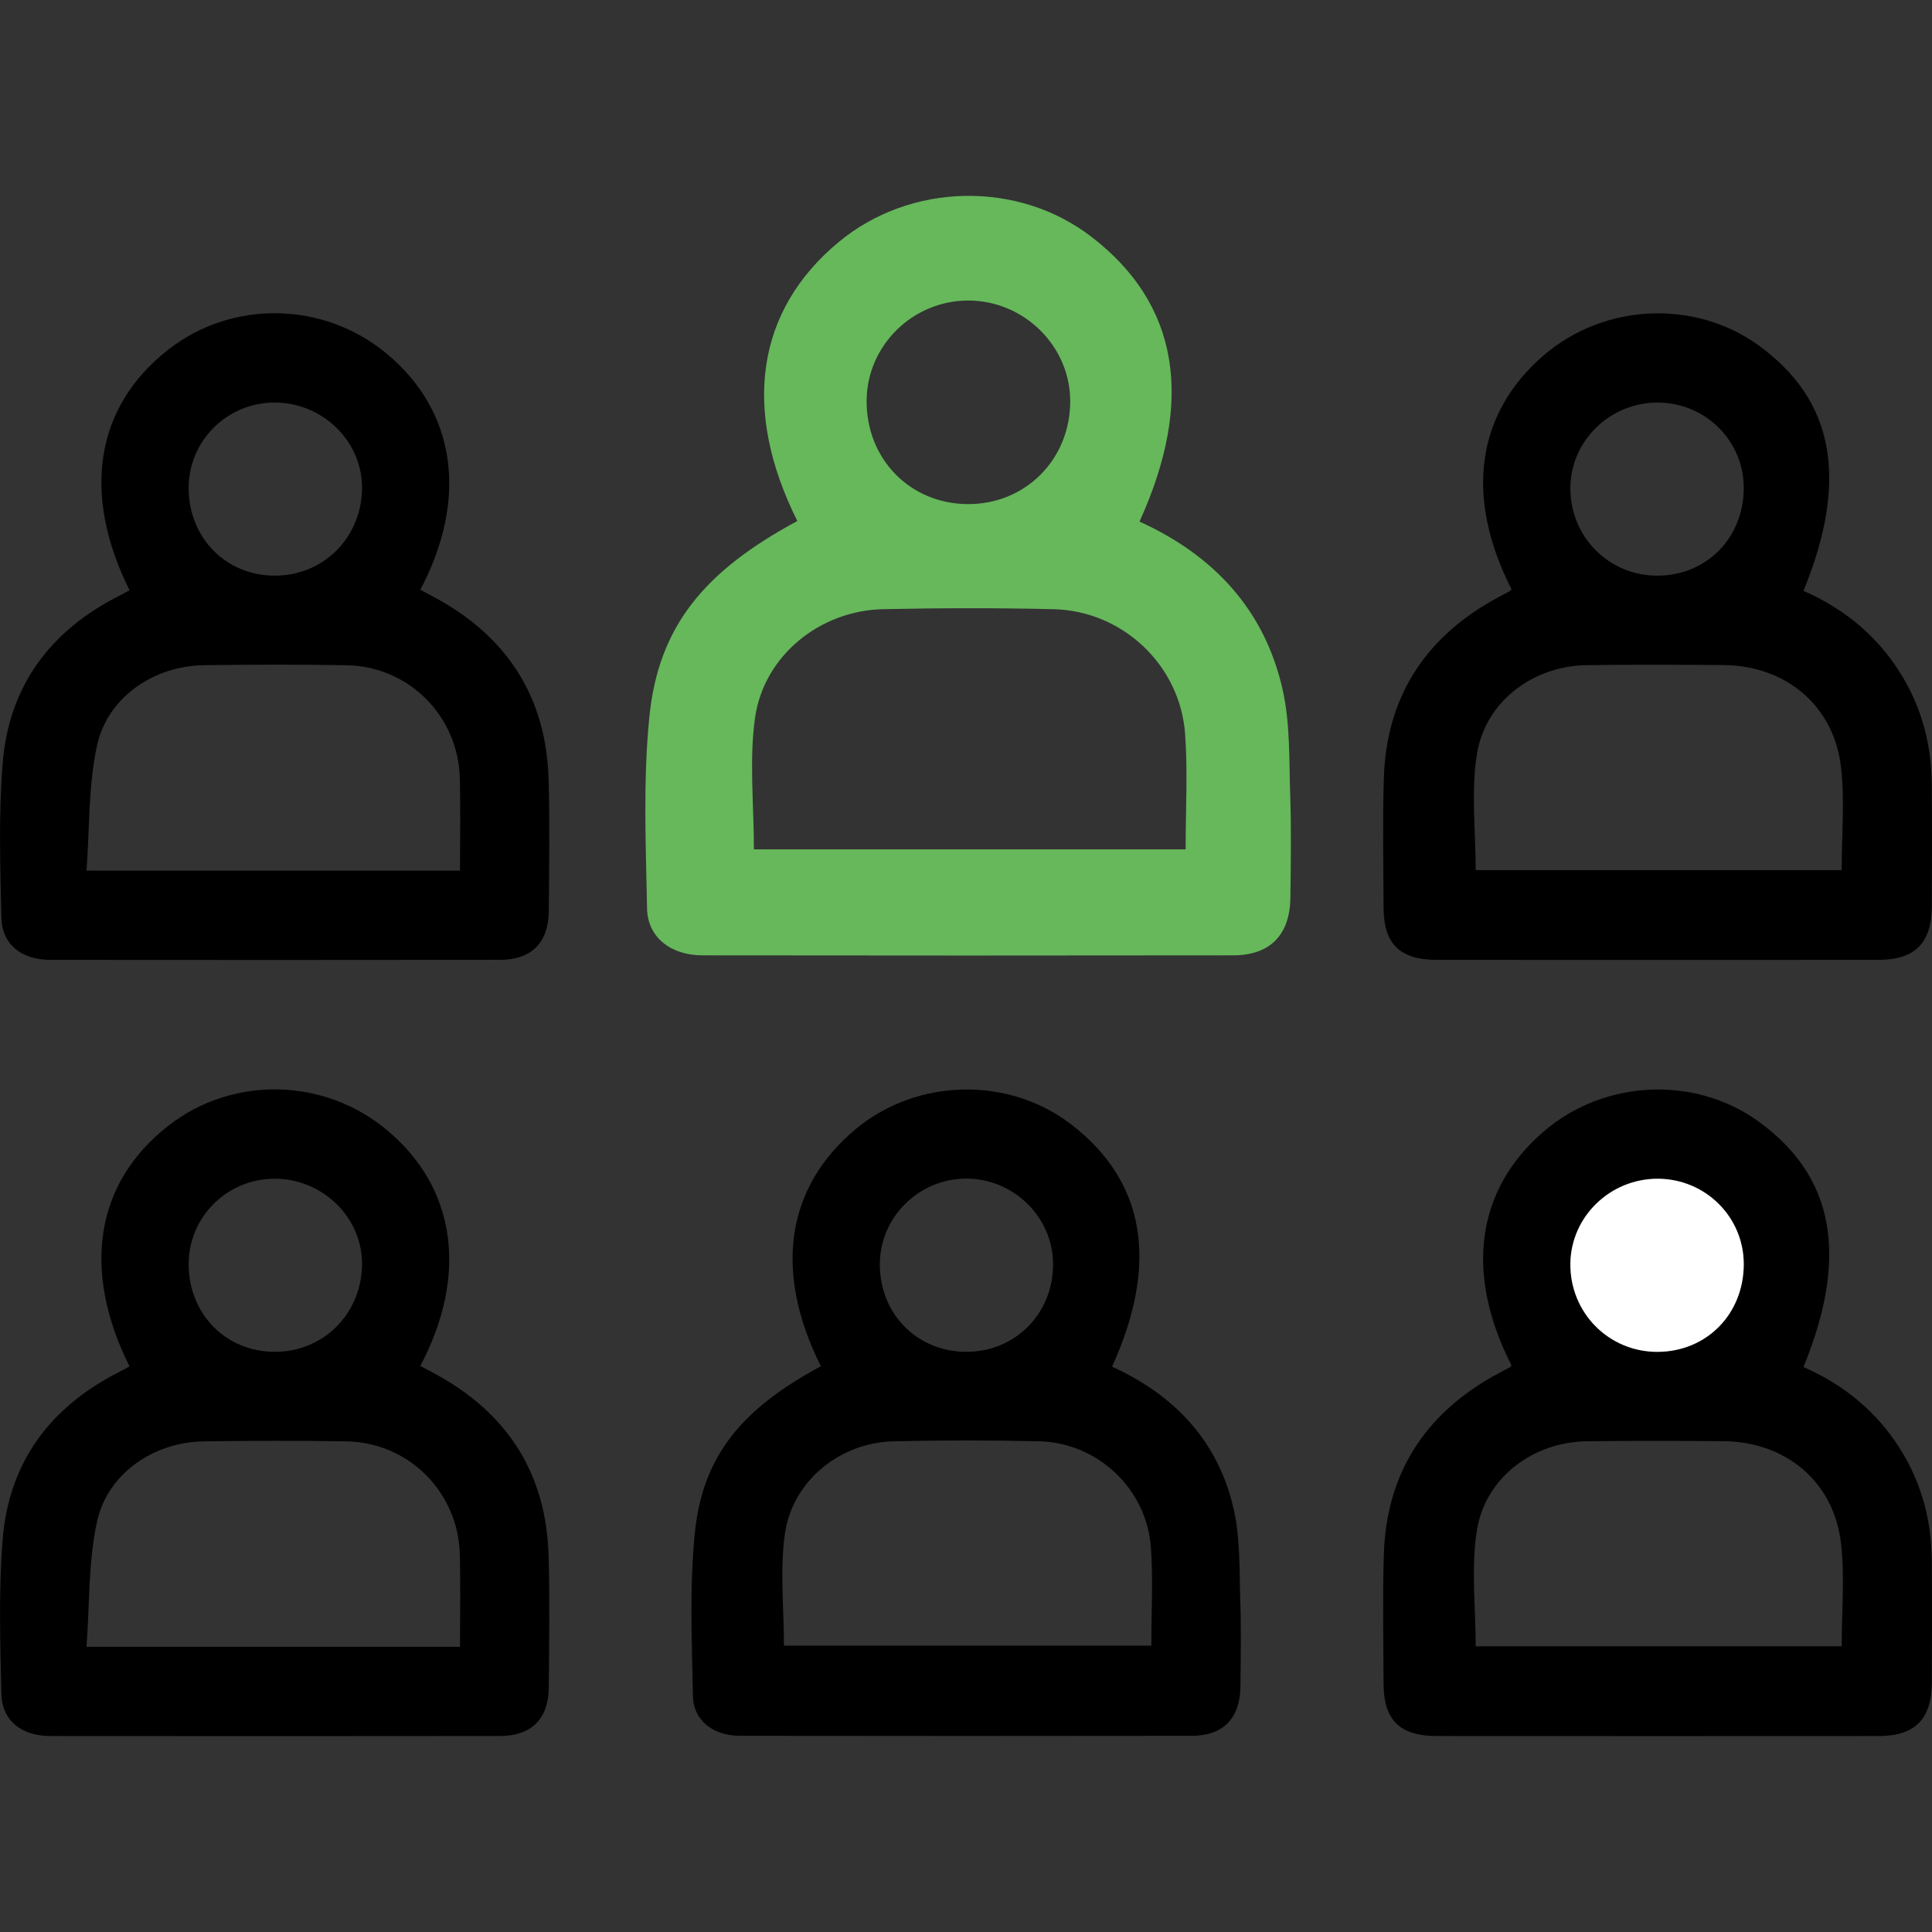
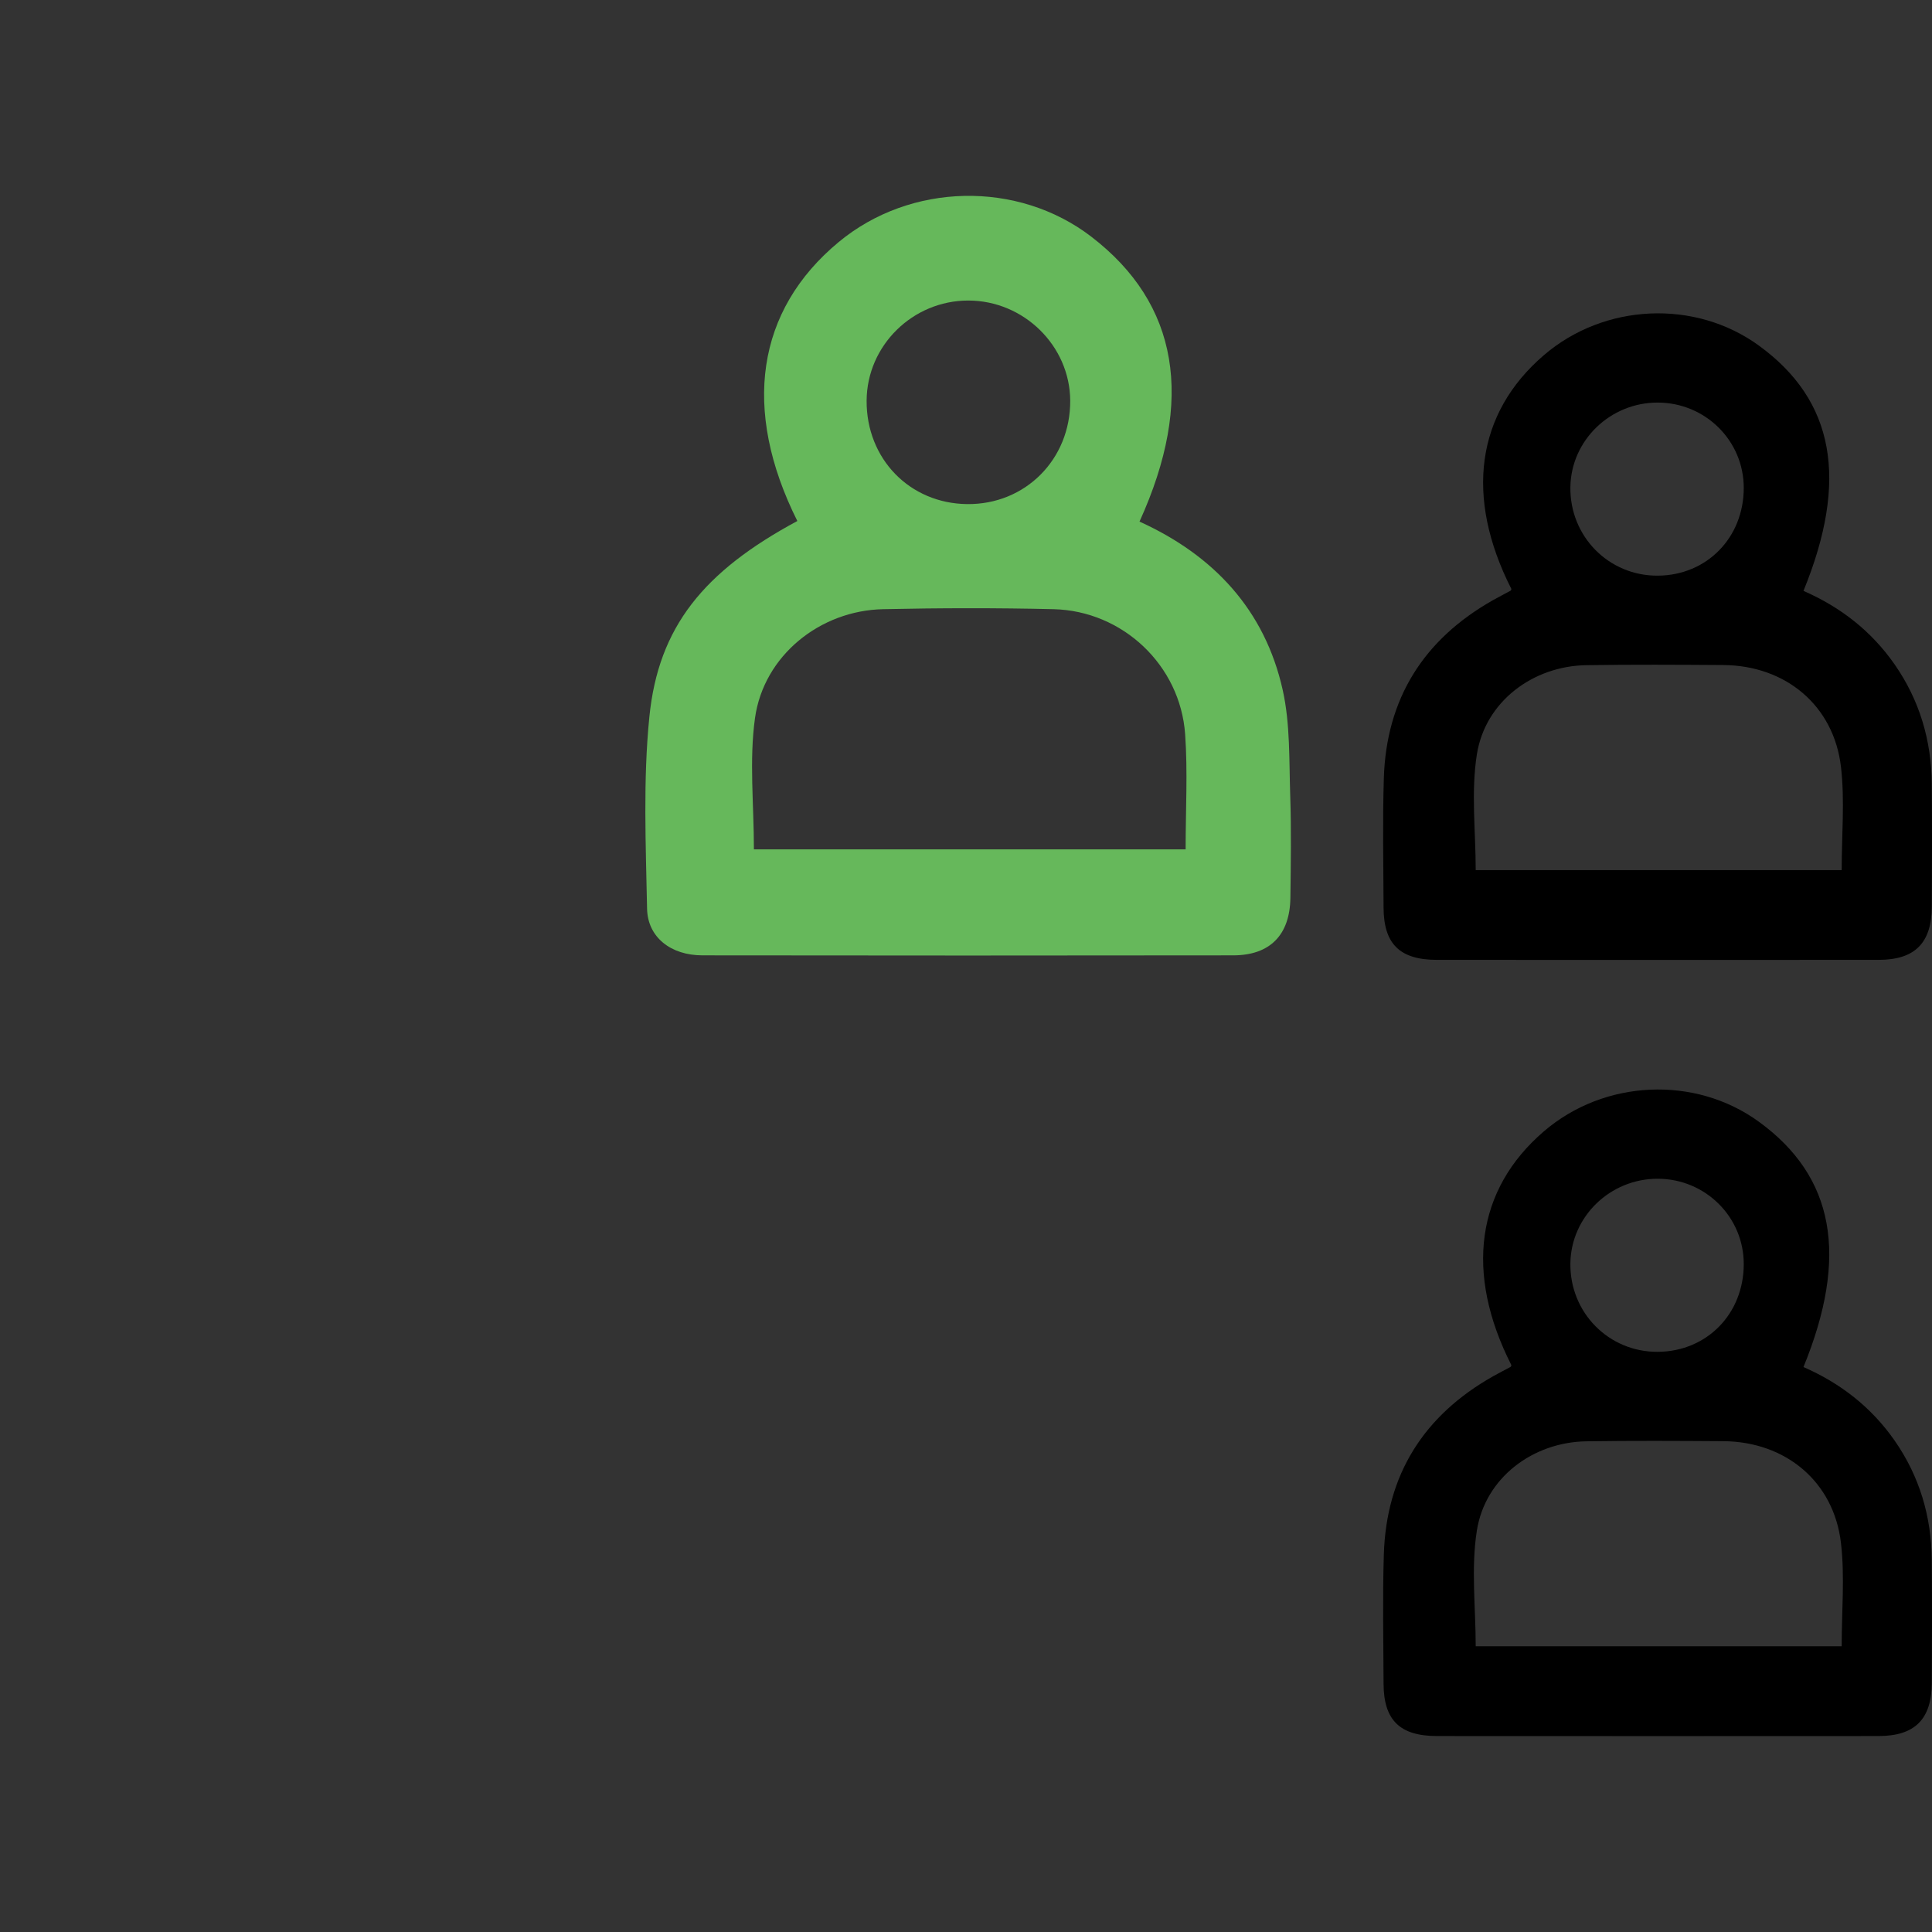
<svg xmlns="http://www.w3.org/2000/svg" version="1.1" id="Layer_1" x="0px" y="0px" viewBox="0 0 595.28 595.28" style="enable-background:new 0 0 595.28 595.28;" xml:space="preserve">
  <rect x="0" y="0" width="595.28" height="595.28" fill="#333333" stroke="none" />
  <style type="text/css">
	.st0{fill:#66B85B;}
	.st1{fill:#FFFFFF;}
</style>
  <path d="M465.68,181.47c-14.42-28.4-10.84-54.14,10.02-72.04c18.62-15.99,46.58-17.24,66.23-2.96  c23.27,16.91,27.76,41.32,13.75,75.59c11.4,4.98,20.93,12.38,28.09,22.66c7.69,11.05,11.32,23.4,11.44,36.78  c0.11,12.64,0.09,25.27,0.01,37.91c-0.07,11.18-5.23,16.33-16.37,16.34c-45.37,0.03-90.73,0.03-136.1,0  c-11.45-0.01-16.41-4.89-16.45-16.13c-0.05-13.26-0.32-26.53,0.08-39.77c0.75-24.6,12.26-42.85,33.65-54.94  c1.79-1.01,3.64-1.94,5.44-2.93C465.59,181.92,465.61,181.65,465.68,181.47z M567.45,268.1c0-10.8,0.98-21.4-0.21-31.75  c-2.18-18.94-17.03-31.3-36.23-31.44c-14.07-0.1-28.15-0.17-42.22,0.04c-16.48,0.25-31.16,11.21-33.74,27.48  c-1.84,11.59-0.36,23.7-0.36,35.67C492.04,268.1,529.62,268.1,567.45,268.1z M510.8,124.04c-14.65-0.04-26.73,11.63-26.94,26.03  c-0.22,15.21,11.84,27.42,26.97,27.3c15.08-0.11,26.44-11.71,26.45-27.02C537.3,135.82,525.47,124.08,510.8,124.04z" />
-   <path d="M39.91,181.88c-14.88-29.95-10.44-56.67,11.95-74.16c19.69-15.39,47.81-14.89,67.22,1.2c21.36,17.7,25.31,44.55,10.43,72.8  c1.36,0.73,2.74,1.45,4.11,2.19c22.53,12.06,34.72,30.73,35.42,56.39c0.37,13.45,0.15,26.93,0.05,40.39  c-0.07,9.74-5.29,15.03-15,15.05c-46.19,0.06-92.39,0.05-138.58,0.01c-8.9-0.01-14.91-4.75-15.09-13.05  c-0.35-15.93-0.88-31.96,0.43-47.81c1.97-23.73,14.81-40.72,36.04-51.4C37.79,183.02,38.69,182.53,39.91,181.88z M141.73,268.25  c0-9.8,0.18-19.06-0.04-28.32c-0.44-19.25-15.67-34.61-34.86-34.96c-14.69-0.27-29.39-0.21-44.08-0.01  c-15.25,0.21-29.53,9.78-32.82,24.6c-2.76,12.43-2.29,25.58-3.27,38.69C65.92,268.25,103.35,268.25,141.73,268.25z M58.13,150.5  c0.08,15.31,11.52,26.88,26.58,26.87c14.95-0.01,26.65-11.7,26.84-26.83c0.18-14.53-12.16-26.6-27.09-26.51  C69.81,124.13,58.06,135.94,58.13,150.5z" />
  <path class="st0" d="M245.67,160.53c-17.2-34.42-12.6-64.93,12.74-85.95c22.1-18.33,55.19-19.04,77.84-1.65  c26.88,20.63,31.93,50.19,14.85,87.78c22.81,10.36,38.61,27.19,44.12,51.87c2.35,10.53,1.95,21.72,2.32,32.63  c0.35,10.46,0.18,20.94,0.05,31.4c-0.14,11.44-6.26,17.73-17.59,17.75c-54.53,0.08-109.07,0.07-163.6,0  c-9.67-0.01-16.86-5.53-17.03-14.41c-0.38-19.7-1.26-39.55,0.71-59.08C202.87,193.08,216.88,176.03,245.67,160.53z M232.29,261.7  c44.13,0,88.45,0,133.02,0c0-12.2,0.67-23.88-0.15-35.47c-1.51-21.29-19.27-38.03-40.55-38.53c-17.5-0.41-35.01-0.38-52.51,0  c-19.44,0.41-36.76,14.28-39.47,33.52C230.81,234.27,232.29,247.78,232.29,261.7z M298.34,92.6c-17.14,0-31.23,13.88-31.32,30.85  c-0.1,17.92,13.26,31.67,30.97,31.87c17.92,0.2,31.86-13.8,31.76-31.89C329.65,106.54,315.44,92.6,298.34,92.6z" />
  <path d="M465.68,420.62c-14.42-28.4-10.84-54.14,10.02-72.04c18.62-15.99,46.58-17.24,66.23-2.96  c23.27,16.91,27.76,41.32,13.75,75.59c11.4,4.98,20.93,12.38,28.09,22.66c7.69,11.05,11.32,23.4,11.44,36.78  c0.11,12.64,0.09,25.27,0.01,37.91c-0.07,11.18-5.23,16.33-16.37,16.34c-45.37,0.03-90.73,0.03-136.1,0  c-11.45-0.01-16.41-4.89-16.45-16.13c-0.05-13.26-0.32-26.53,0.08-39.77c0.75-24.6,12.26-42.85,33.65-54.94  c1.79-1.01,3.64-1.94,5.44-2.93C465.59,421.07,465.61,420.8,465.68,420.62z M567.45,507.24c0-10.8,0.98-21.4-0.21-31.75  c-2.18-18.94-17.03-31.3-36.23-31.44c-14.07-0.1-28.15-0.17-42.22,0.04c-16.48,0.25-31.16,11.21-33.74,27.48  c-1.84,11.59-0.36,23.7-0.36,35.67C492.04,507.24,529.62,507.24,567.45,507.24z M510.8,363.19c-14.65-0.04-26.73,11.63-26.94,26.03  c-0.22,15.21,11.84,27.42,26.97,27.3c15.08-0.11,26.44-11.71,26.45-27.02C537.3,374.97,525.47,363.23,510.8,363.19z" />
-   <path d="M39.91,421.03c-14.88-29.95-10.44-56.67,11.95-74.16c19.69-15.39,47.81-14.89,67.22,1.2c21.36,17.7,25.31,44.55,10.43,72.8  c1.36,0.73,2.74,1.45,4.11,2.19c22.53,12.06,34.72,30.73,35.42,56.39c0.37,13.45,0.15,26.93,0.05,40.39  c-0.07,9.74-5.29,15.03-15,15.05c-46.19,0.06-92.39,0.05-138.58,0.01c-8.9-0.01-14.91-4.75-15.09-13.05  c-0.35-15.93-0.88-31.96,0.43-47.81c1.97-23.73,14.81-40.72,36.04-51.4C37.79,422.17,38.69,421.68,39.91,421.03z M141.73,507.4  c0-9.8,0.18-19.06-0.04-28.32c-0.44-19.25-15.67-34.61-34.86-34.96c-14.69-0.27-29.39-0.21-44.08-0.01  c-15.25,0.21-29.53,9.78-32.82,24.6c-2.76,12.43-2.29,25.58-3.27,38.69C65.92,507.4,103.35,507.4,141.73,507.4z M58.13,389.65  c0.08,15.31,11.52,26.88,26.58,26.87c14.95-0.01,26.65-11.7,26.84-26.83c0.18-14.53-12.16-26.6-27.09-26.51  C69.81,363.28,58.06,375.09,58.13,389.65z" />
-   <path d="M252.92,420.96c-14.64-29.29-10.72-55.26,10.84-73.15c18.81-15.6,46.97-16.2,66.24-1.41c22.88,17.56,27.17,42.71,12.64,74.7  c19.41,8.82,32.86,23.14,37.54,44.14c2,8.96,1.66,18.49,1.97,27.77c0.3,8.9,0.15,17.82,0.04,26.72c-0.12,9.74-5.33,15.09-14.97,15.1  c-46.41,0.07-92.82,0.06-139.23,0c-8.23-0.01-14.35-4.7-14.49-12.26c-0.32-16.76-1.08-33.66,0.6-50.28  C216.5,448.66,228.42,434.15,252.92,420.96z M241.54,507.05c37.55,0,75.27,0,113.2,0c0-10.38,0.57-20.33-0.12-30.18  c-1.28-18.12-16.4-32.37-34.51-32.79c-14.89-0.34-29.8-0.32-44.69,0c-16.54,0.35-31.28,12.15-33.58,28.53  C240.27,483.71,241.54,495.21,241.54,507.05z M297.74,363.15c-14.58,0-26.57,11.81-26.65,26.25c-0.08,15.25,11.28,26.95,26.35,27.12  c15.25,0.17,27.12-11.74,27.03-27.14C324.39,375.01,312.3,363.15,297.74,363.15z" />
-   <path class="st1" d="M510.8,363.19c14.67,0.04,26.49,11.79,26.48,26.32c-0.01,15.31-11.37,26.91-26.45,27.02  c-15.13,0.11-27.19-12.1-26.97-27.3C484.08,374.82,496.15,363.15,510.8,363.19z" />
</svg>